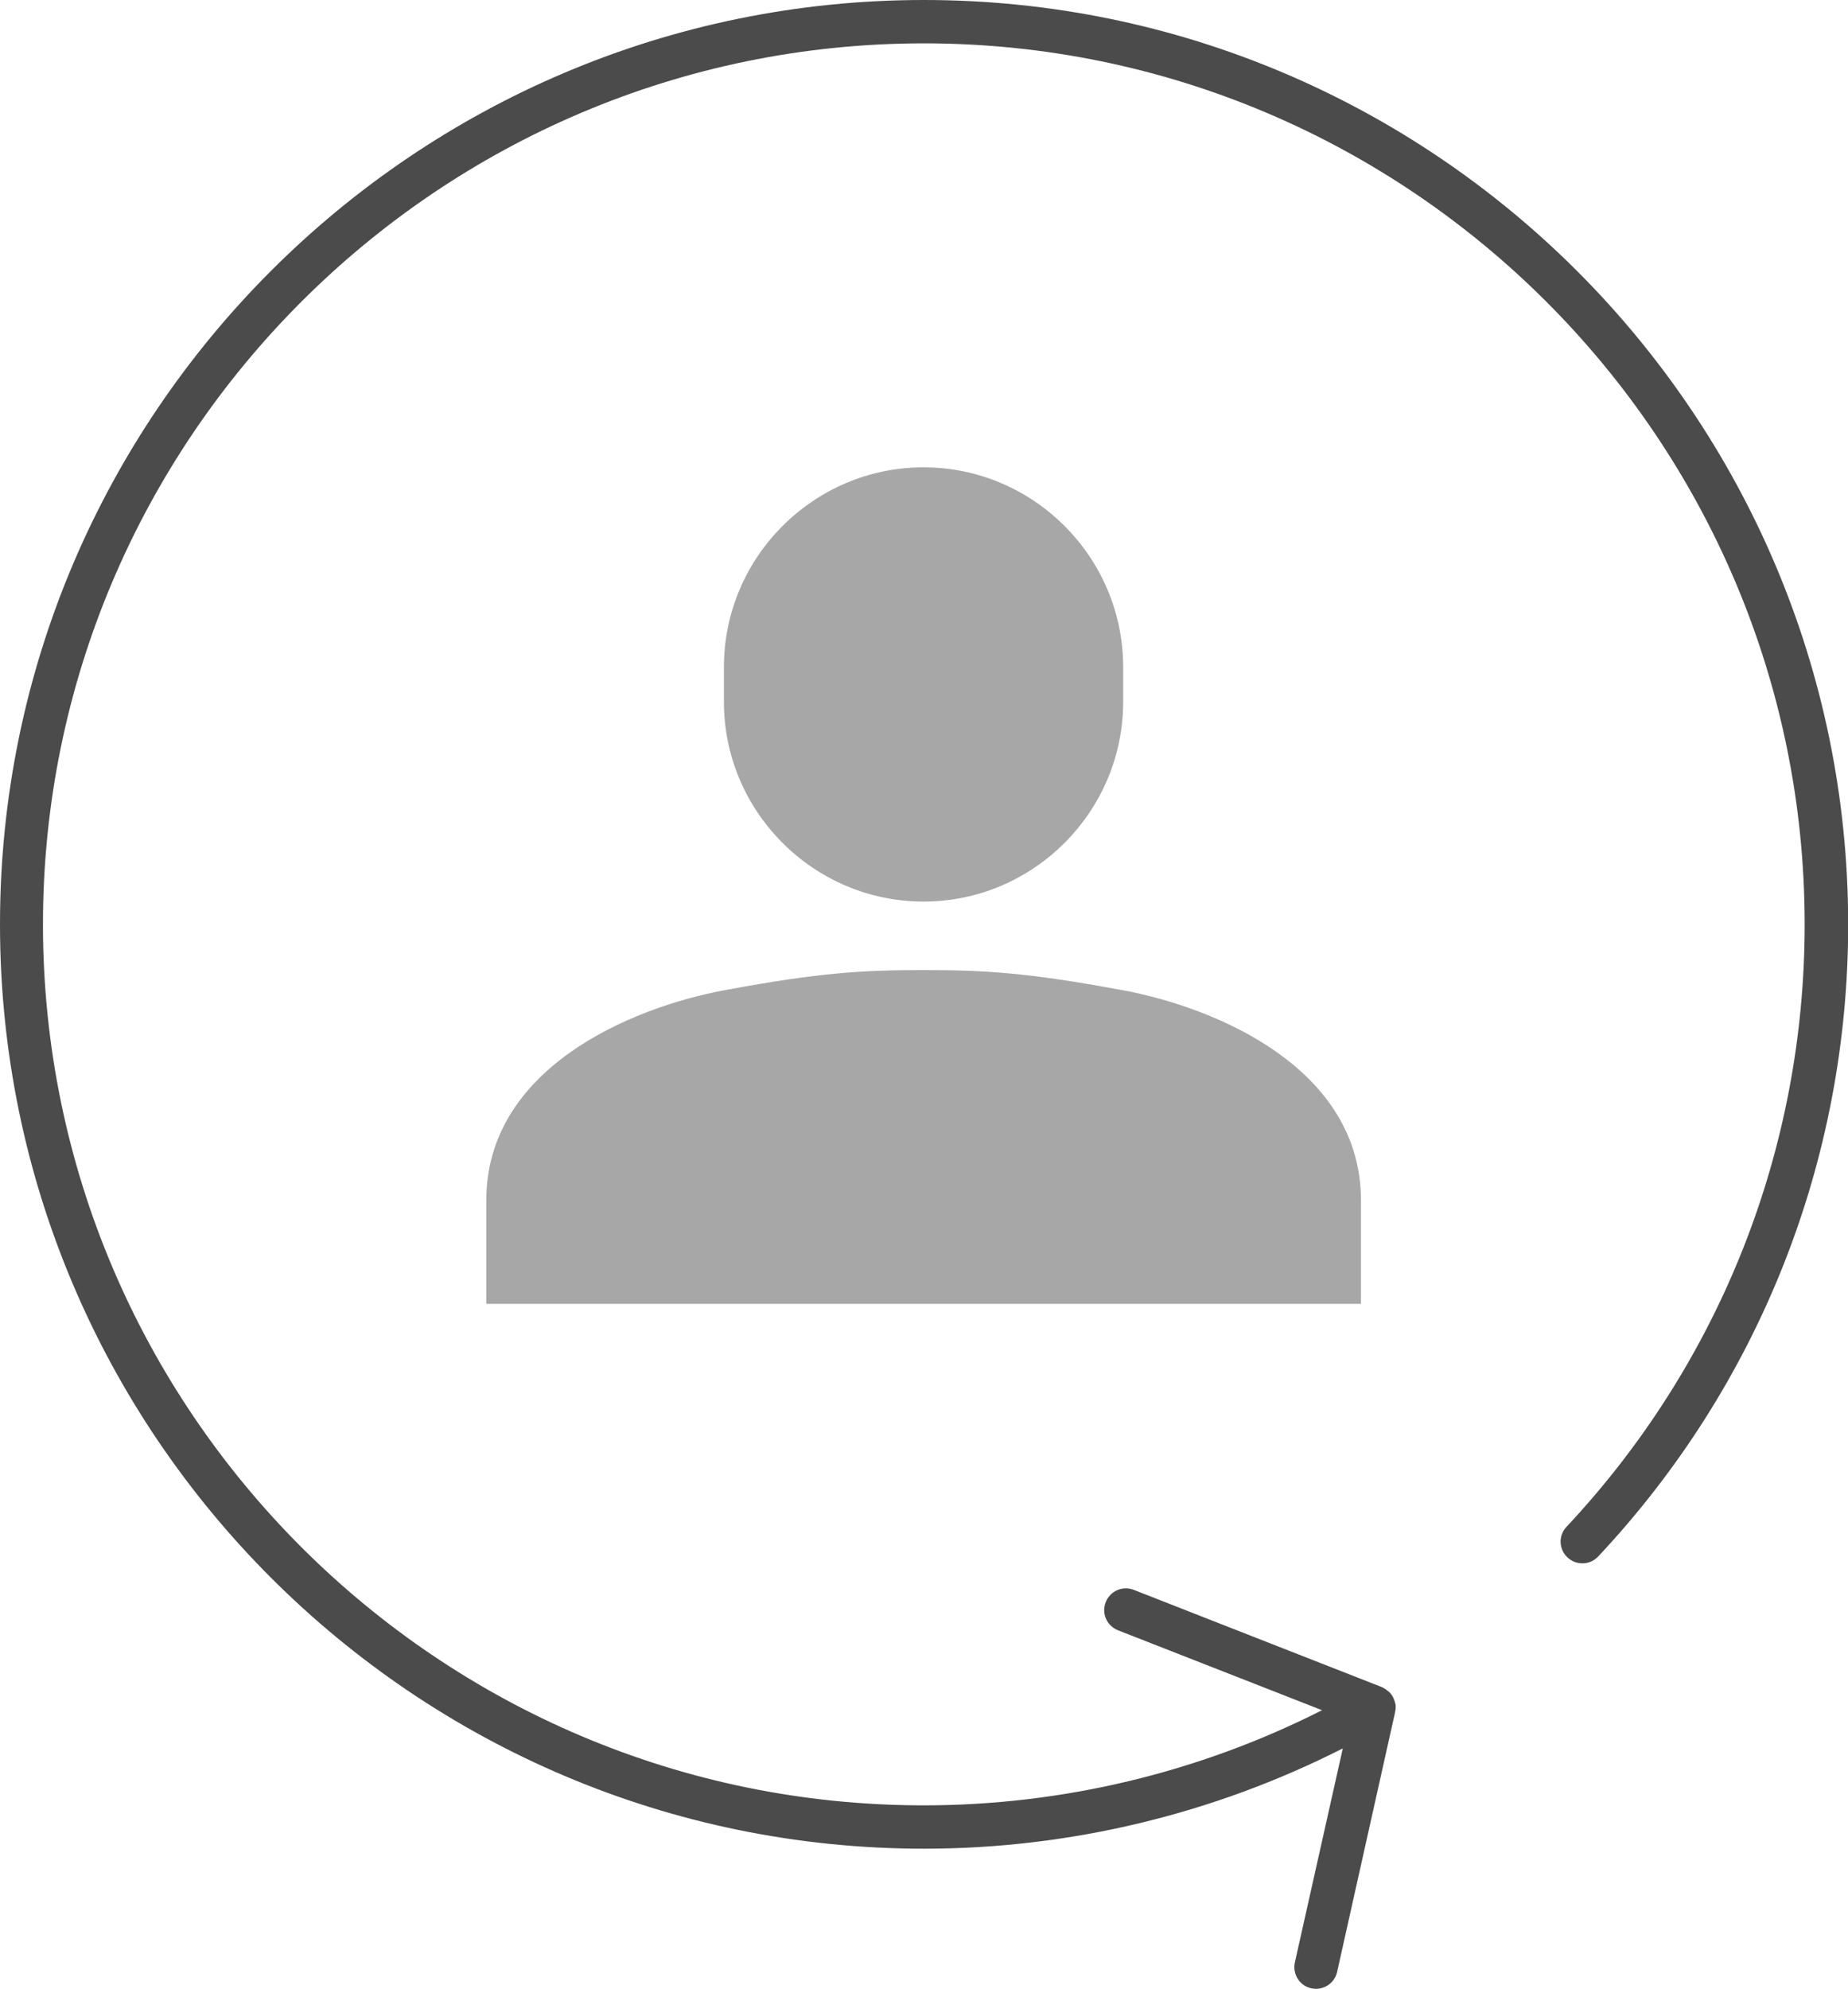
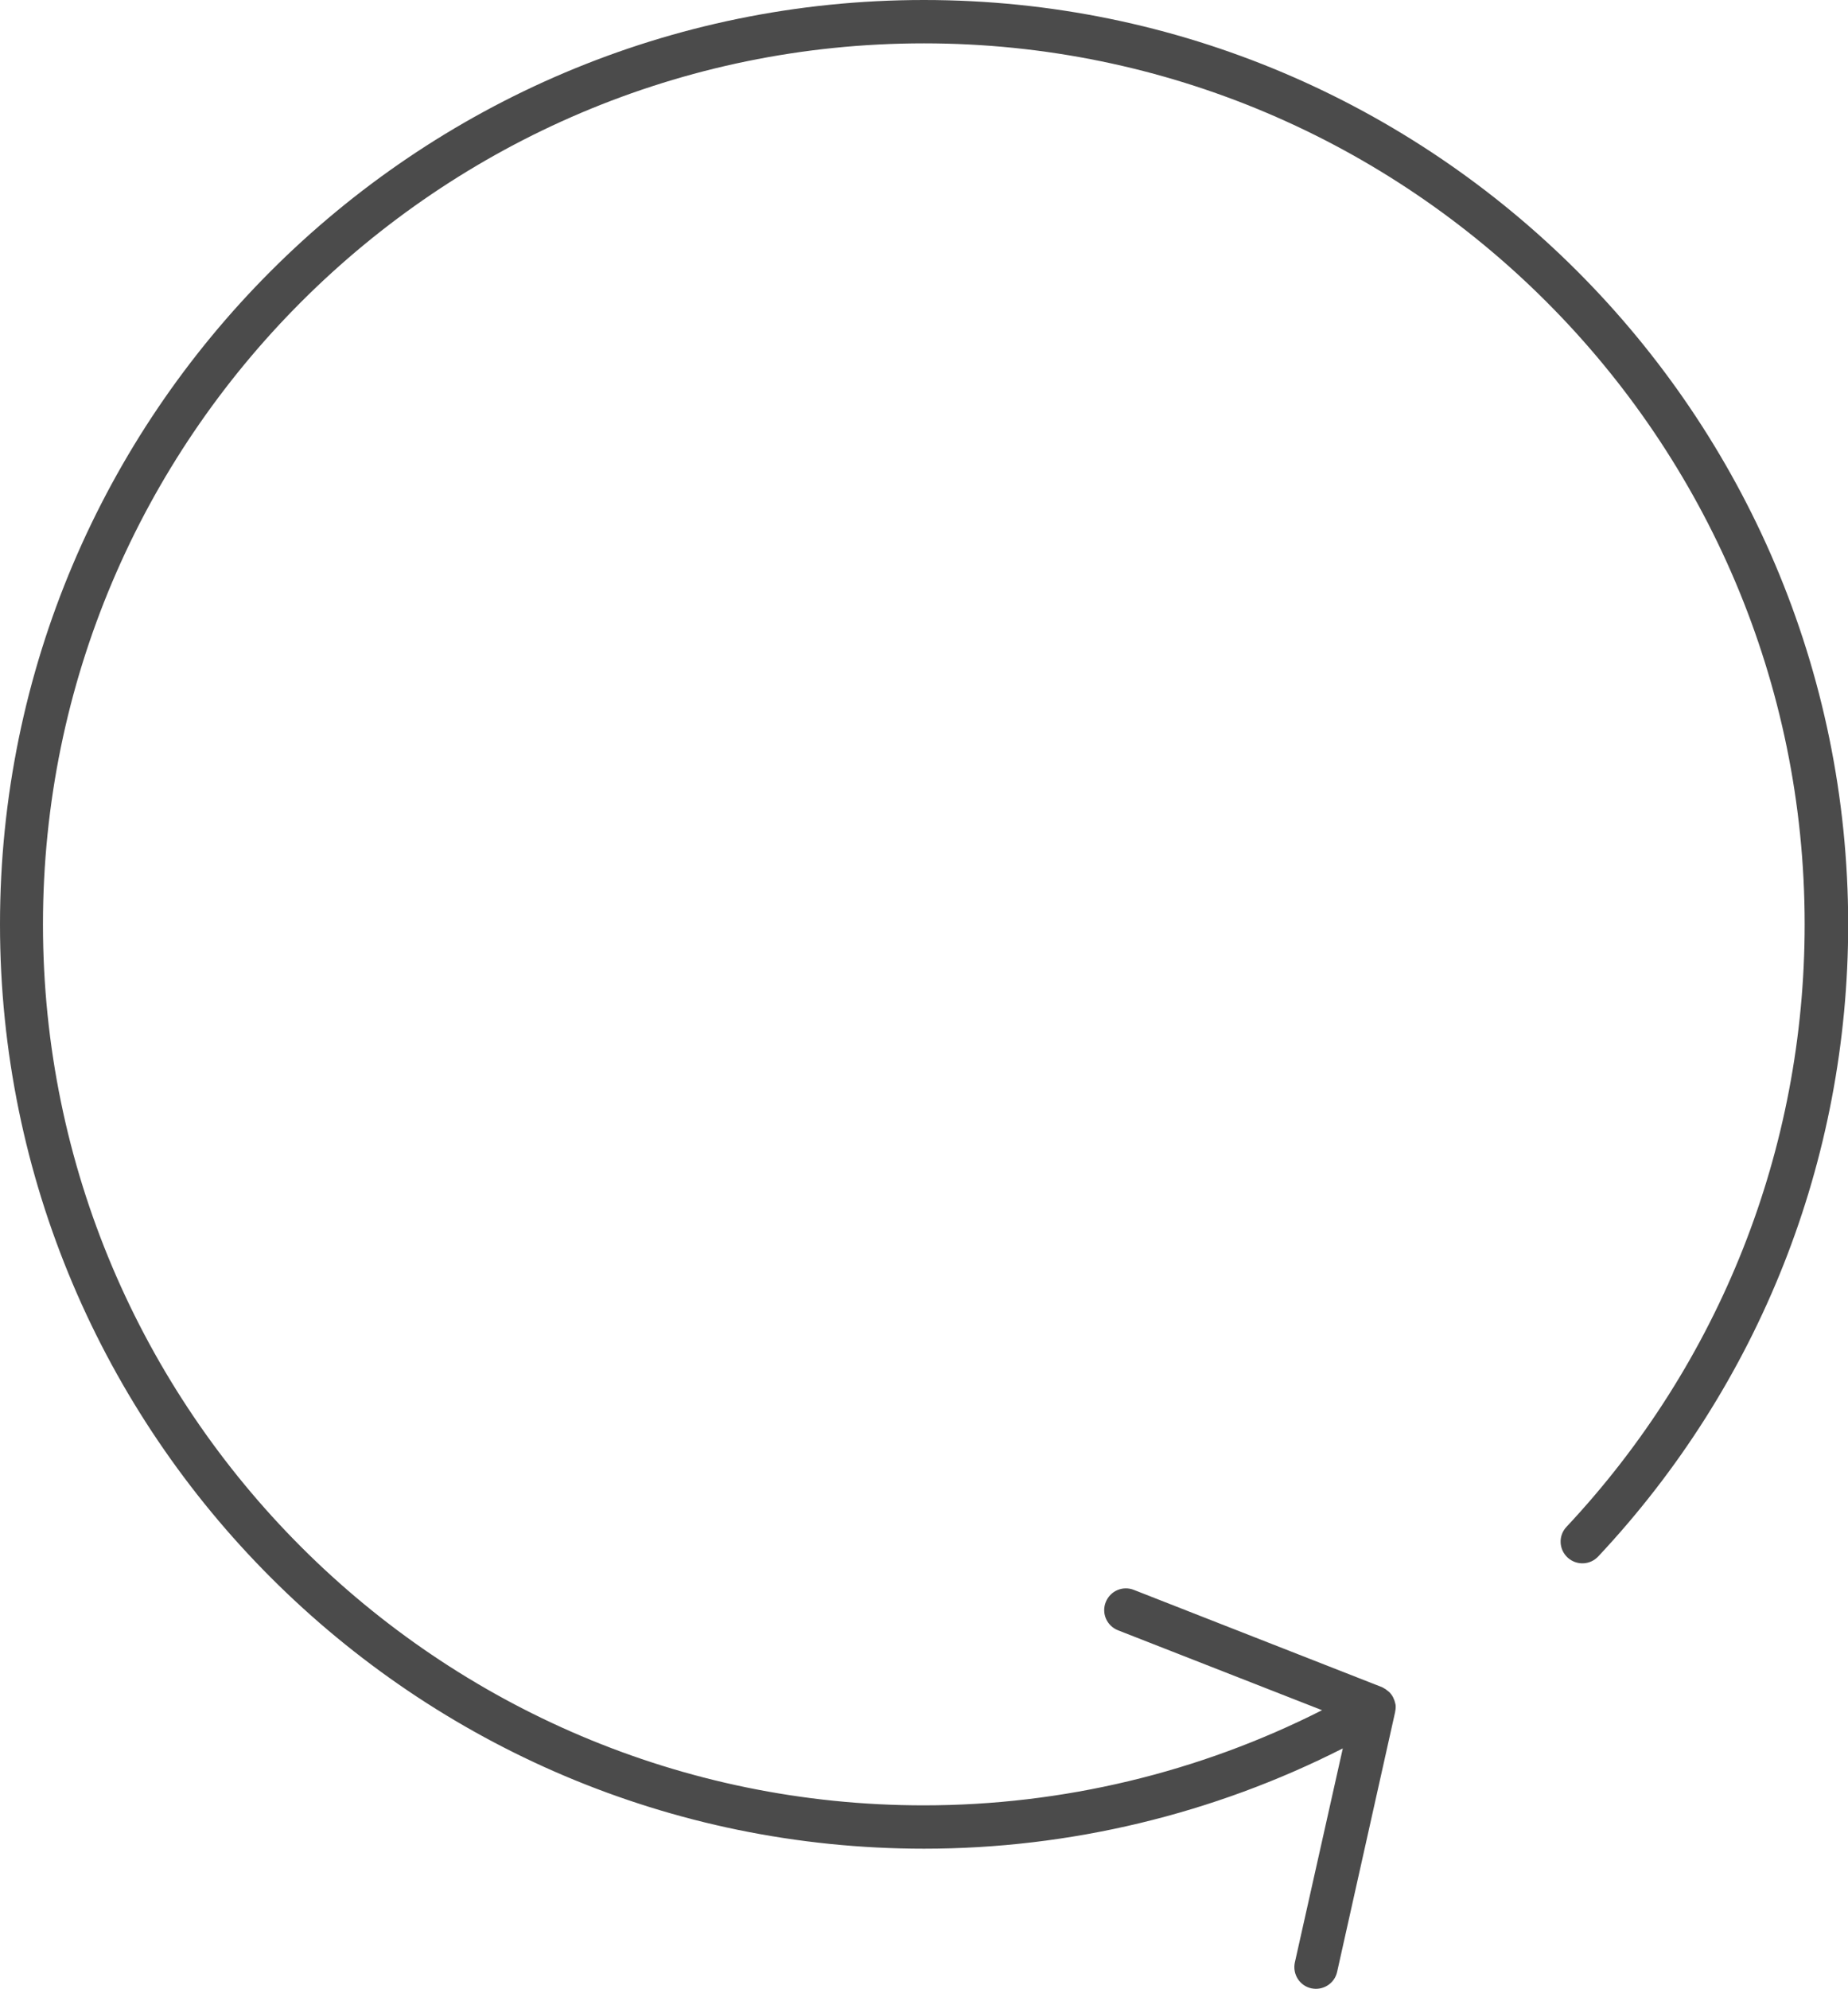
<svg xmlns="http://www.w3.org/2000/svg" id="_レイヤー_2" data-name="レイヤー 2" width="100.63" height="108.27" viewBox="0 0 100.63 108.27">
  <defs>
    <style>
      .cls-1 {
        fill: #a7a7a7;
      }

      .cls-2 {
        fill: #4b4b4b;
      }
    </style>
  </defs>
  <g id="_レイヤー_1-2" data-name="レイヤー 1">
    <g>
      <path class="cls-2" d="M0,50.32c0,27.75,22.57,50.32,50.32,50.32,7.94,0,15.77-1.89,22.8-5.46l-2.61,11.65c-.14.64.26,1.27.89,1.41.64.14,1.27-.26,1.41-.89l3.16-14.15v-.02c.02-.08.03-.16.03-.24h0c0-.07,0-.13-.02-.19,0-.02-.01-.05-.02-.07,0-.04-.02-.07-.03-.11,0-.02-.02-.05-.03-.07-.01-.04-.03-.07-.04-.1-.01-.02-.02-.04-.04-.07-.02-.03-.04-.06-.06-.09-.02-.02-.03-.04-.05-.06-.02-.03-.05-.06-.08-.08-.02-.02-.04-.04-.06-.05-.03-.02-.06-.05-.09-.07-.02-.02-.04-.03-.06-.04-.03-.02-.07-.04-.1-.06-.02-.01-.05-.02-.07-.04,0,0,0,0-.01,0l-13.5-5.29c-.61-.24-1.29.06-1.53.67-.24.61.06,1.29.67,1.53l11.11,4.35c-6.69,3.39-14.14,5.18-21.69,5.18-26.45,0-47.96-21.52-47.96-47.96S23.87,2.36,50.31,2.36s47.96,21.52,47.96,47.96c0,12.23-4.61,23.88-12.97,32.8-.45.48-.42,1.22.06,1.67.48.44,1.22.42,1.67-.06,8.78-9.36,13.61-21.58,13.61-34.41C100.63,22.57,78.06,0,50.31,0S0,22.57,0,50.32Z" />
      <g>
-         <path class="cls-1" d="M61.16,38.21c0,5.98-4.89,10.87-10.87,10.87h0c-5.98,0-10.87-4.89-10.87-10.87v-1.9c0-5.98,4.89-10.87,10.87-10.87h0c5.98,0,10.87,4.89,10.87,10.87v1.9Z" />
-         <path class="cls-1" d="M61.1,53.9c-5.22-.97-7.57-1.09-10.81-1.09s-5.59.12-10.81,1.09c-5.22.97-13,4.3-13,11.45v5.63h47.63v-5.63c0-7.15-7.78-10.48-13-11.45Z" />
-       </g>
+         </g>
    </g>
  </g>
</svg>